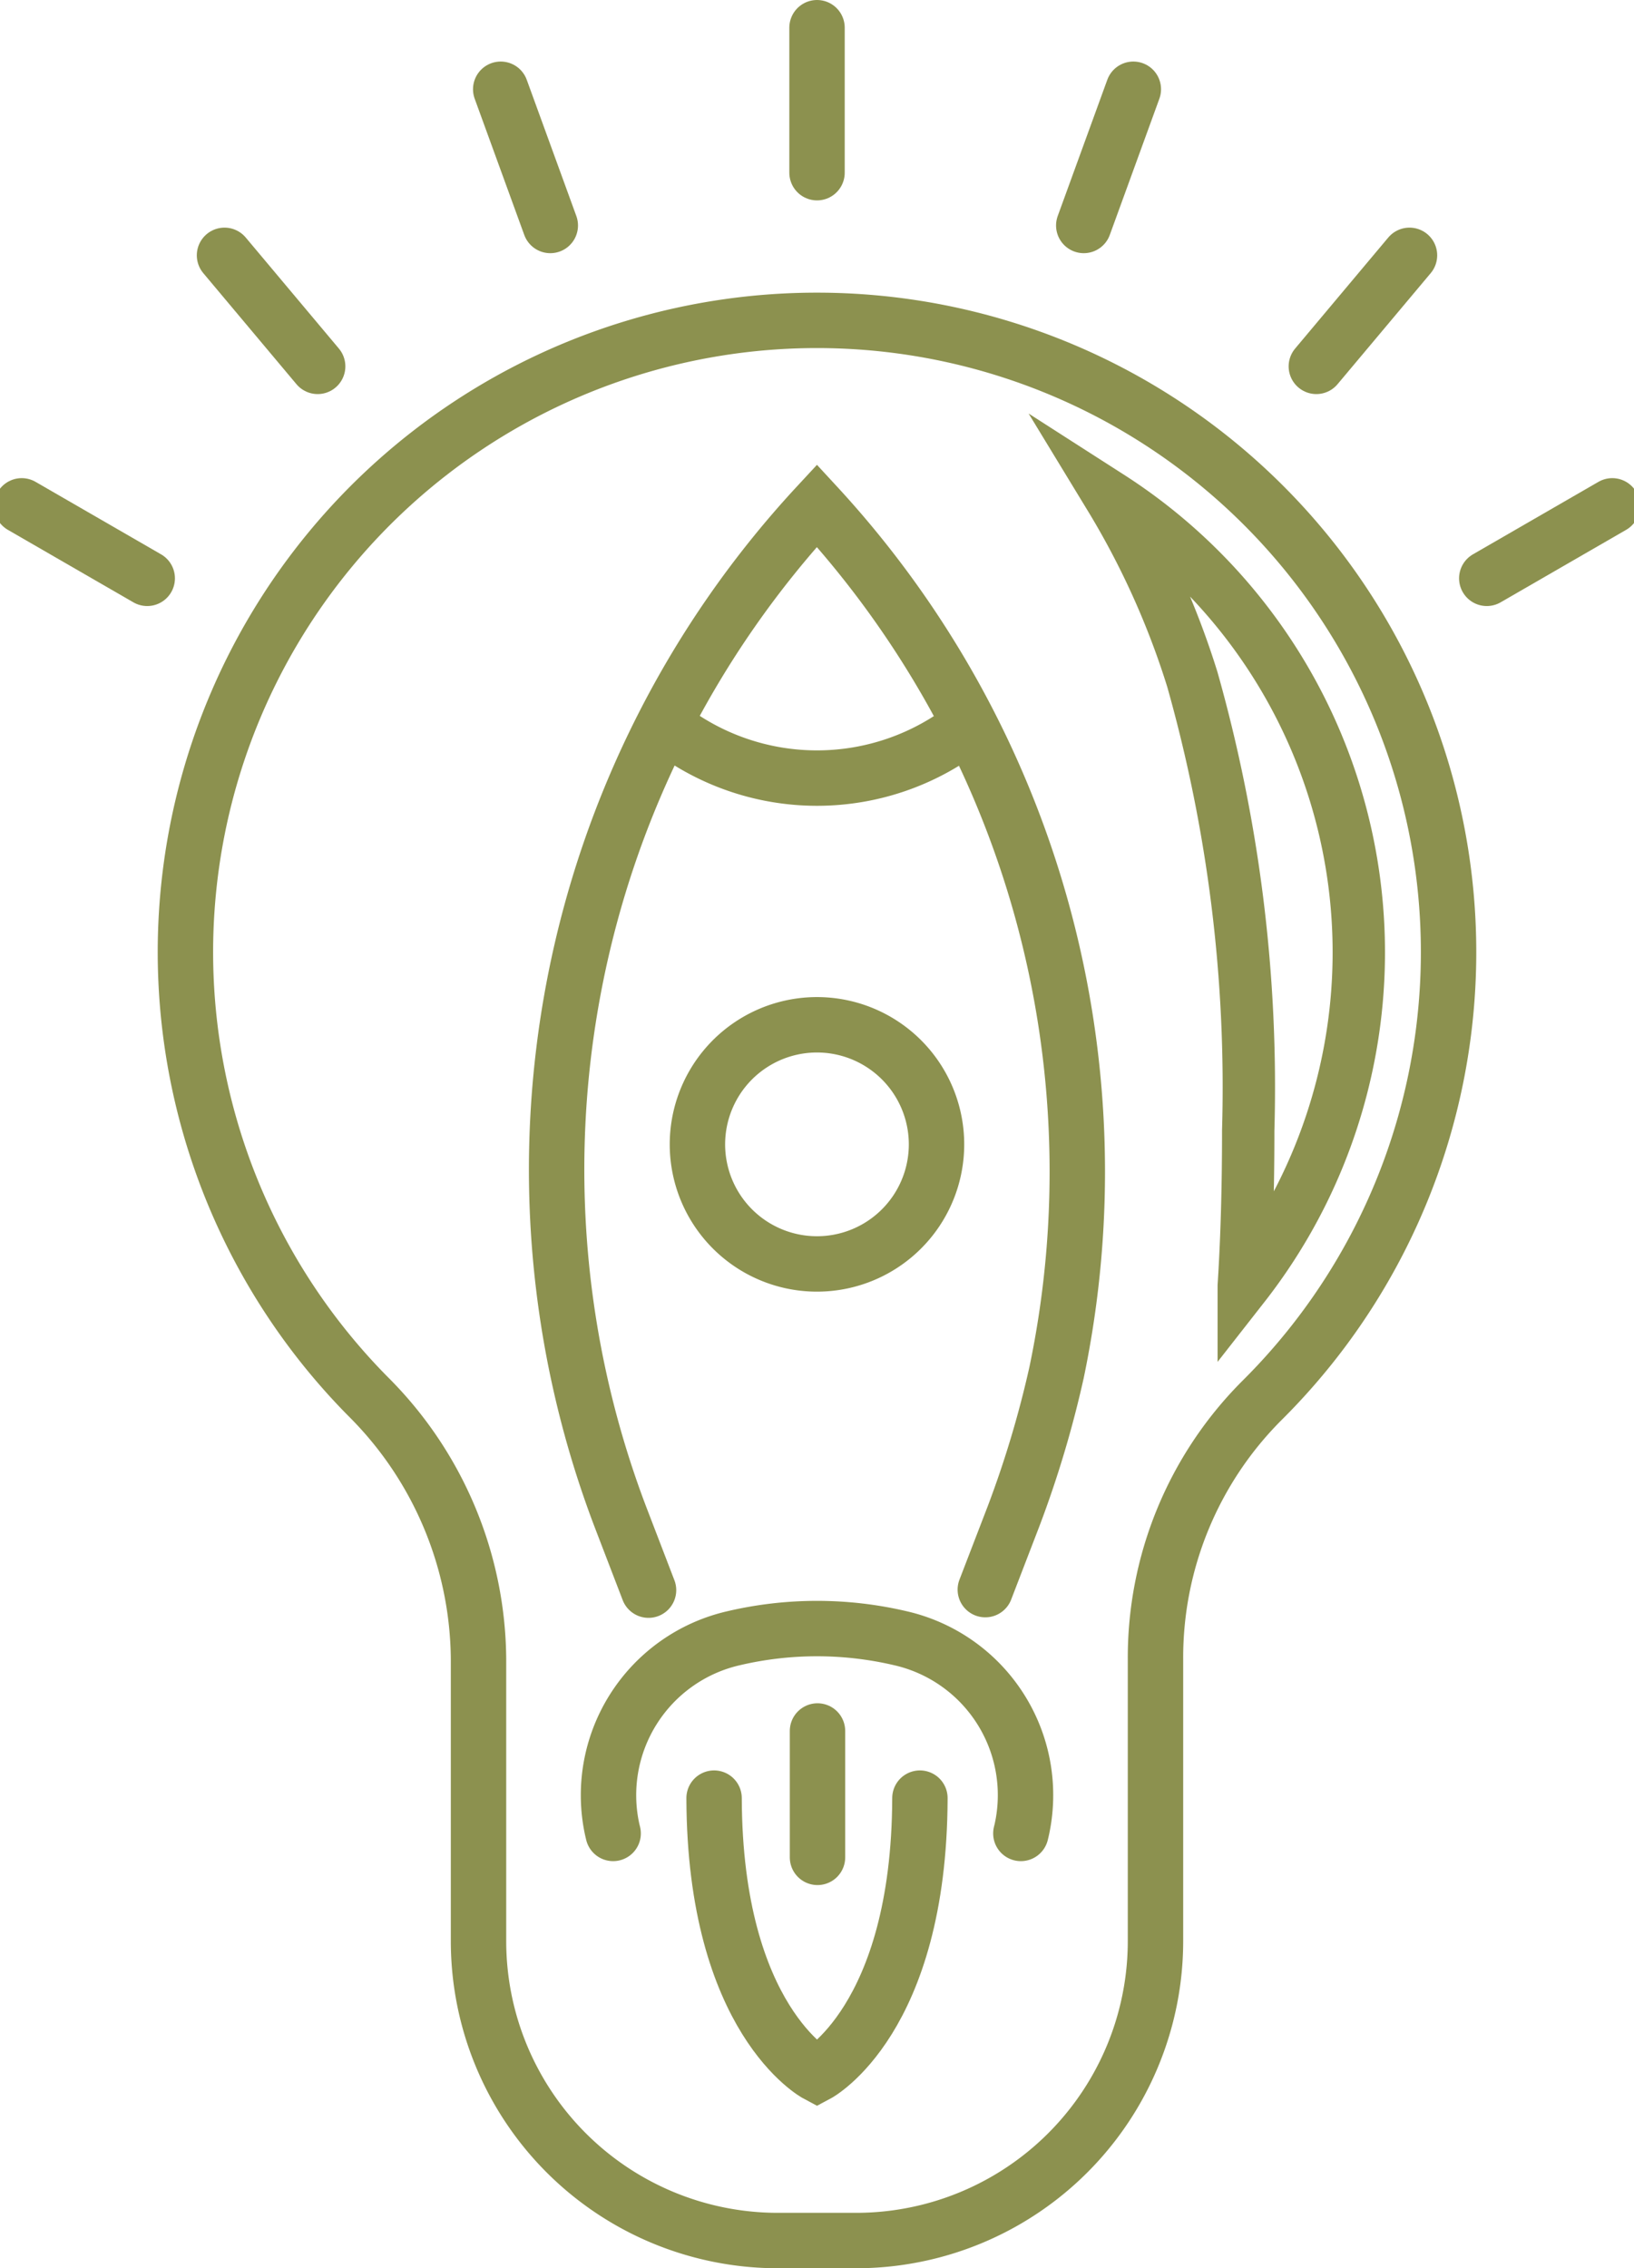
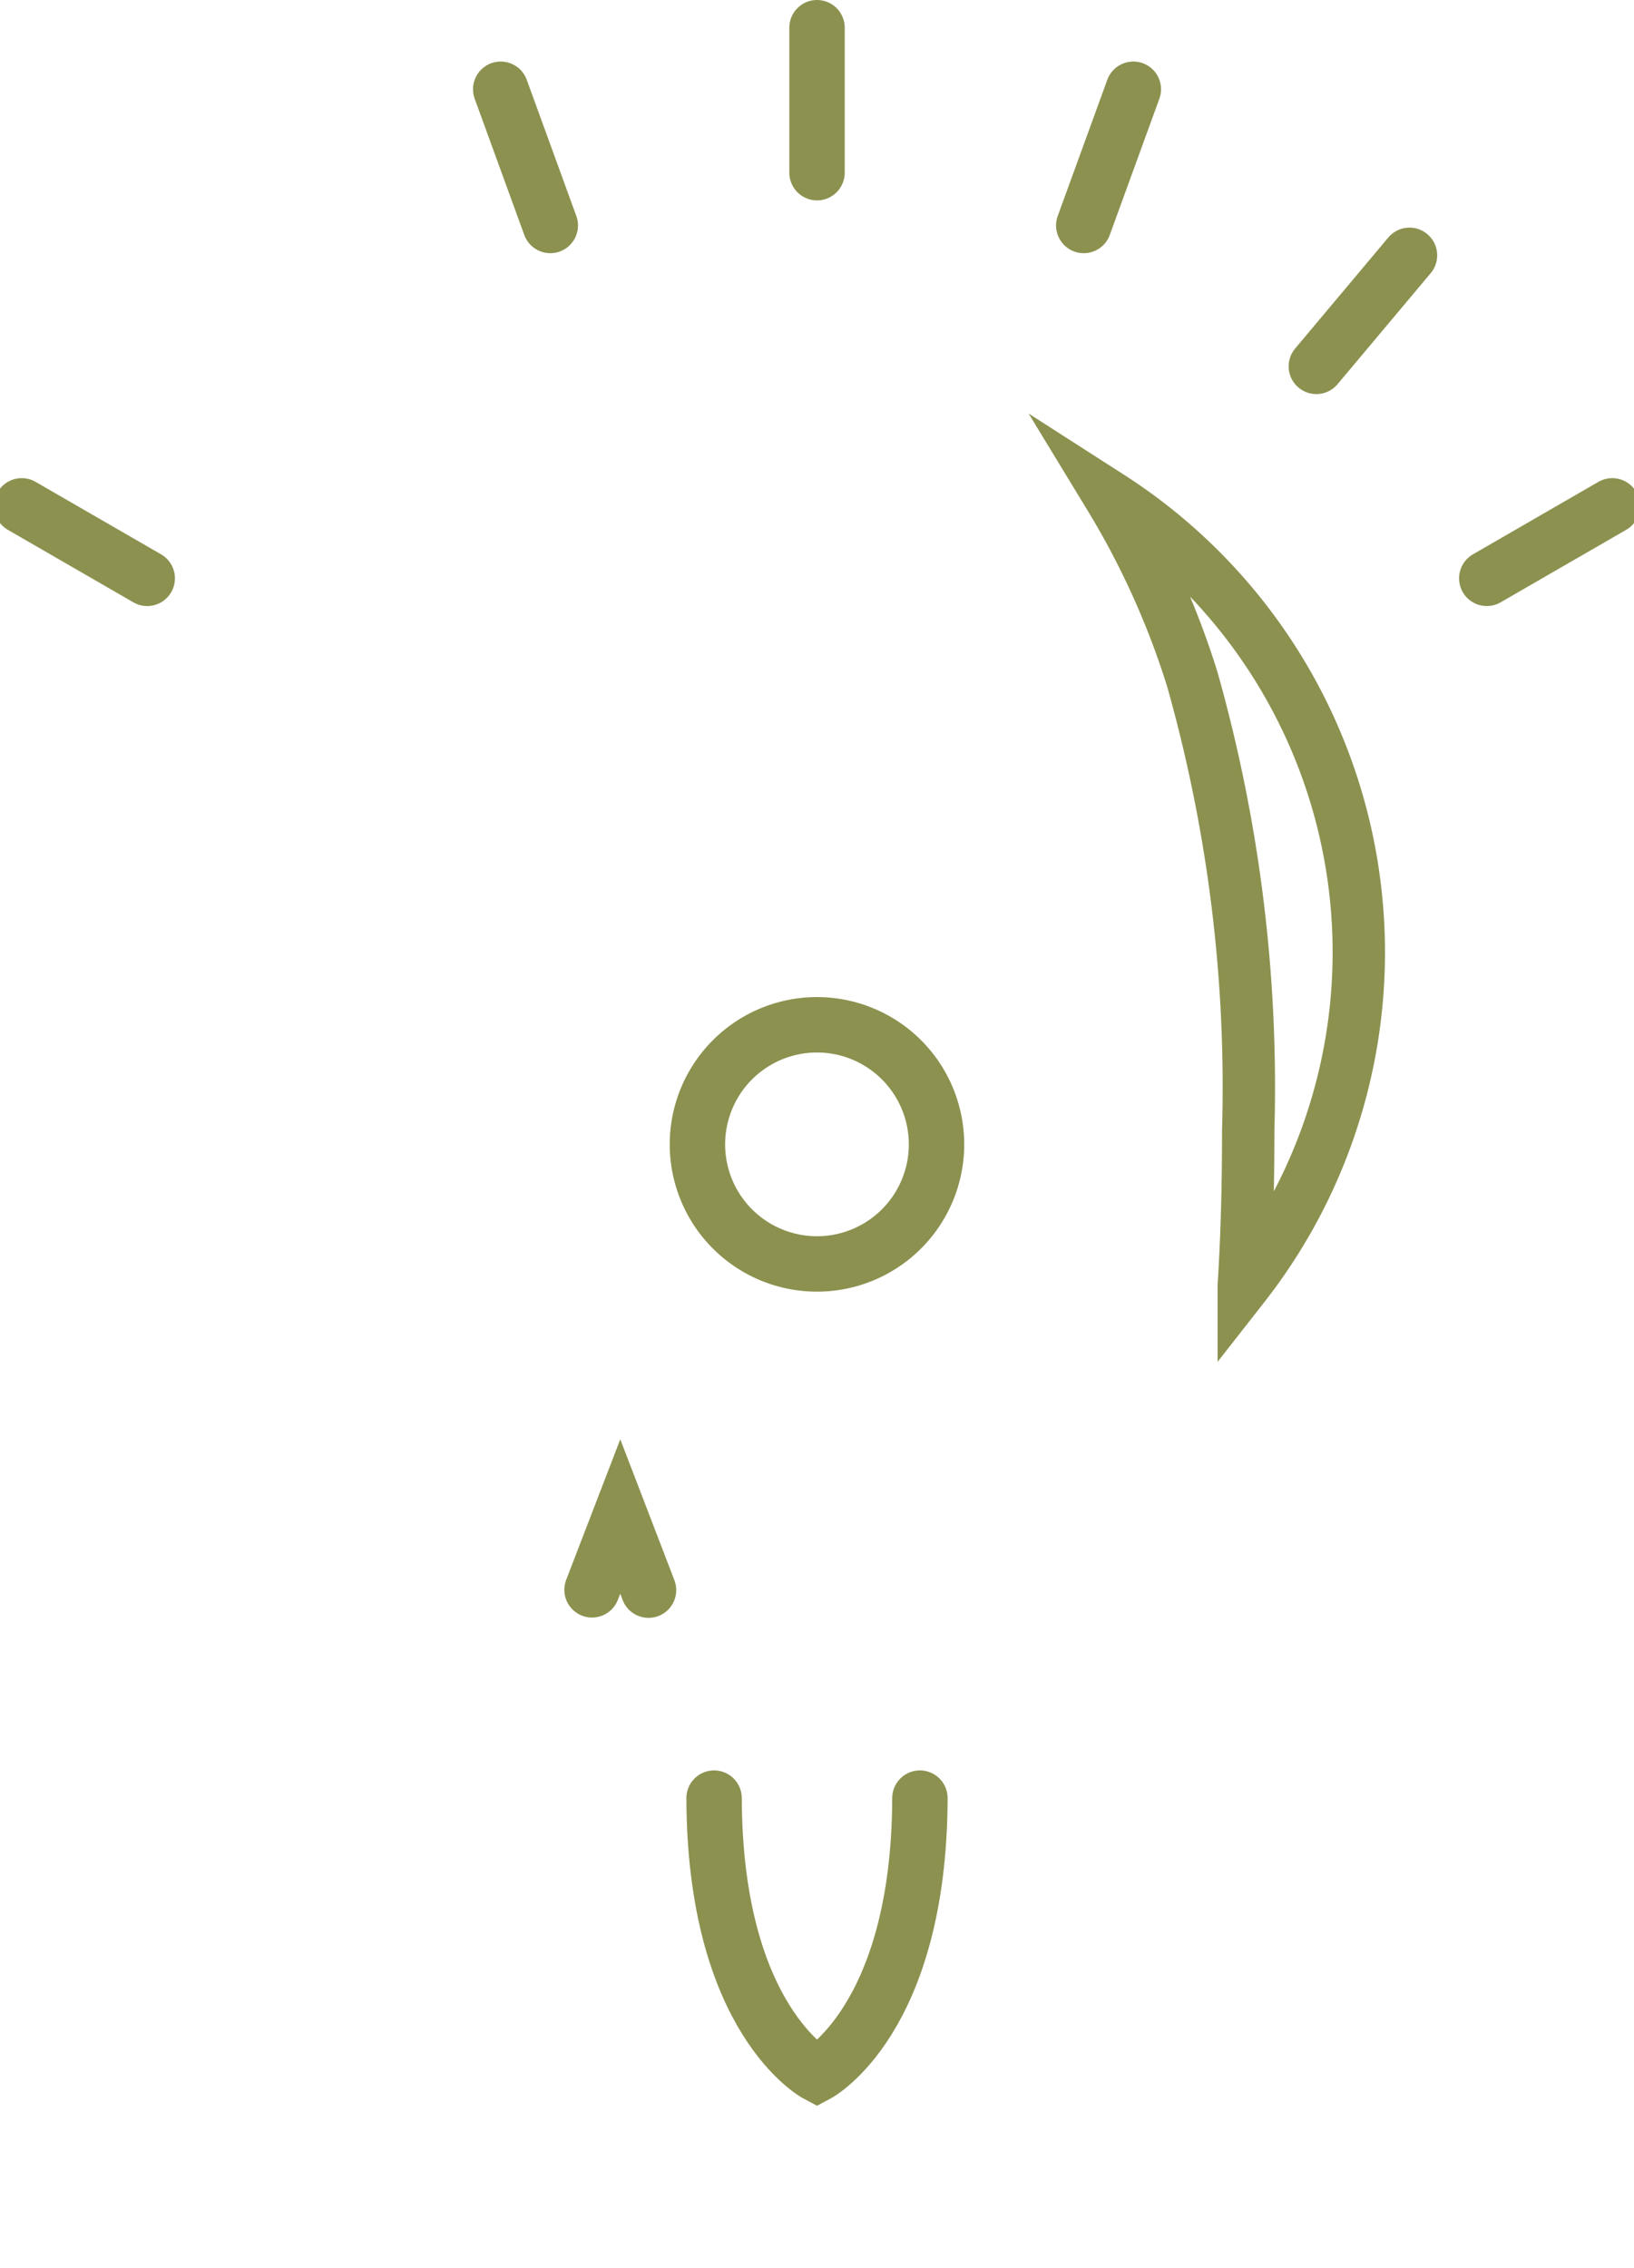
<svg xmlns="http://www.w3.org/2000/svg" preserveAspectRatio="xMidYMid slice" width="49px" height="68px" viewBox="0 0 31.821 43.307">
  <g id="Gruppe_10074" data-name="Gruppe 10074" transform="translate(-1993.107 -896.569)">
-     <path id="Pfad_8806" data-name="Pfad 8806" d="M2008.271,939.347h1.493a5.718,5.718,0,0,0,5.718-5.718v-5.381a6.94,6.94,0,0,1,2.026-4.933,12.062,12.062,0,1,0-17.065-.084,7.144,7.144,0,0,1,2.11,5.018v5.38A5.718,5.718,0,0,0,2008.271,939.347Z" fill="none" stroke="#8c914f" stroke-linecap="round" stroke-linejoin="round" stroke-width="1.058" />
    <line id="Linie_3814" data-name="Linie 3814" y1="2.768" transform="translate(2009.018 897.098)" fill="none" stroke="#8c914f" stroke-linecap="round" stroke-linejoin="round" stroke-width="1.058" />
    <line id="Linie_3815" data-name="Linie 3815" x1="0.947" y1="2.601" transform="translate(2002.977 898.273)" fill="none" stroke="#8c914f" stroke-linecap="round" stroke-linejoin="round" stroke-width="1.058" />
-     <line id="Linie_3816" data-name="Linie 3816" x1="1.779" y1="2.12" transform="translate(1997.702 901.444)" fill="none" stroke="#8c914f" stroke-linecap="round" stroke-linejoin="round" stroke-width="1.058" />
    <line id="Linie_3817" data-name="Linie 3817" x1="2.397" y1="1.384" transform="translate(1993.829 906.227)" fill="none" stroke="#8c914f" stroke-linecap="round" stroke-linejoin="round" stroke-width="1.058" />
    <line id="Linie_3818" data-name="Linie 3818" y1="2.601" x2="0.947" transform="translate(2014.112 898.273)" fill="none" stroke="#8c914f" stroke-linecap="round" stroke-linejoin="round" stroke-width="1.058" />
    <line id="Linie_3819" data-name="Linie 3819" y1="2.12" x2="1.779" transform="translate(2018.554 901.444)" fill="none" stroke="#8c914f" stroke-linecap="round" stroke-linejoin="round" stroke-width="1.058" />
    <line id="Linie_3820" data-name="Linie 3820" y1="1.384" x2="2.397" transform="translate(2021.809 906.227)" fill="none" stroke="#8c914f" stroke-linecap="round" stroke-linejoin="round" stroke-width="1.058" />
-     <path id="Pfad_8807" data-name="Pfad 8807" d="M2005.8,926.929l-.54-1.406a18.651,18.651,0,0,1,3.756-19.3,18.748,18.748,0,0,1,4.577,16.55,20.1,20.1,0,0,1-.822,2.746l-.539,1.4" fill="none" stroke="#8c914f" stroke-linecap="round" stroke-miterlimit="10" stroke-width="1.058" />
+     <path id="Pfad_8807" data-name="Pfad 8807" d="M2005.8,926.929l-.54-1.406l-.539,1.4" fill="none" stroke="#8c914f" stroke-linecap="round" stroke-miterlimit="10" stroke-width="1.058" />
    <path id="Pfad_8808" data-name="Pfad 8808" d="M2011.3,918.417a2.283,2.283,0,1,1-2.282-2.282A2.283,2.283,0,0,1,2011.3,918.417Z" fill="none" stroke="#8c914f" stroke-linecap="round" stroke-miterlimit="10" stroke-width="1.058" />
-     <path id="Pfad_8809" data-name="Pfad 8809" d="M2011.9,910.427a4.662,4.662,0,0,1-5.765,0" fill="none" stroke="#8c914f" stroke-linecap="round" stroke-miterlimit="10" stroke-width="1.058" />
    <path id="Pfad_8810" data-name="Pfad 8810" d="M2007.052,930.9c.012,4.239,1.966,5.275,1.966,5.275s1.953-1.036,1.965-5.275" fill="none" stroke="#8c914f" stroke-linecap="round" stroke-miterlimit="10" stroke-width="1.058" />
-     <line id="Linie_3821" data-name="Linie 3821" y2="2.413" transform="translate(2009.027 929.618)" fill="none" stroke="#8c914f" stroke-linecap="round" stroke-miterlimit="10" stroke-width="1.058" />
-     <path id="Pfad_8811" data-name="Pfad 8811" d="M2005.124,931.574l-.016-.067a3.074,3.074,0,0,1,2.313-3.659,6.972,6.972,0,0,1,3.193,0,3.073,3.073,0,0,1,2.313,3.66l-.016.066" fill="none" stroke="#8c914f" stroke-linecap="round" stroke-miterlimit="10" stroke-width="1.058" />
    <path id="Pfad_8812" data-name="Pfad 8812" d="M2014.612,906.055a15.645,15.645,0,0,1,1.573,3.483,28.624,28.624,0,0,1,1.068,8.615c0,.989-.022,1.98-.085,2.968a10.332,10.332,0,0,0-2.556-15.066Z" fill="none" stroke="#8c914f" stroke-miterlimit="10" stroke-width="1" />
  </g>
</svg>